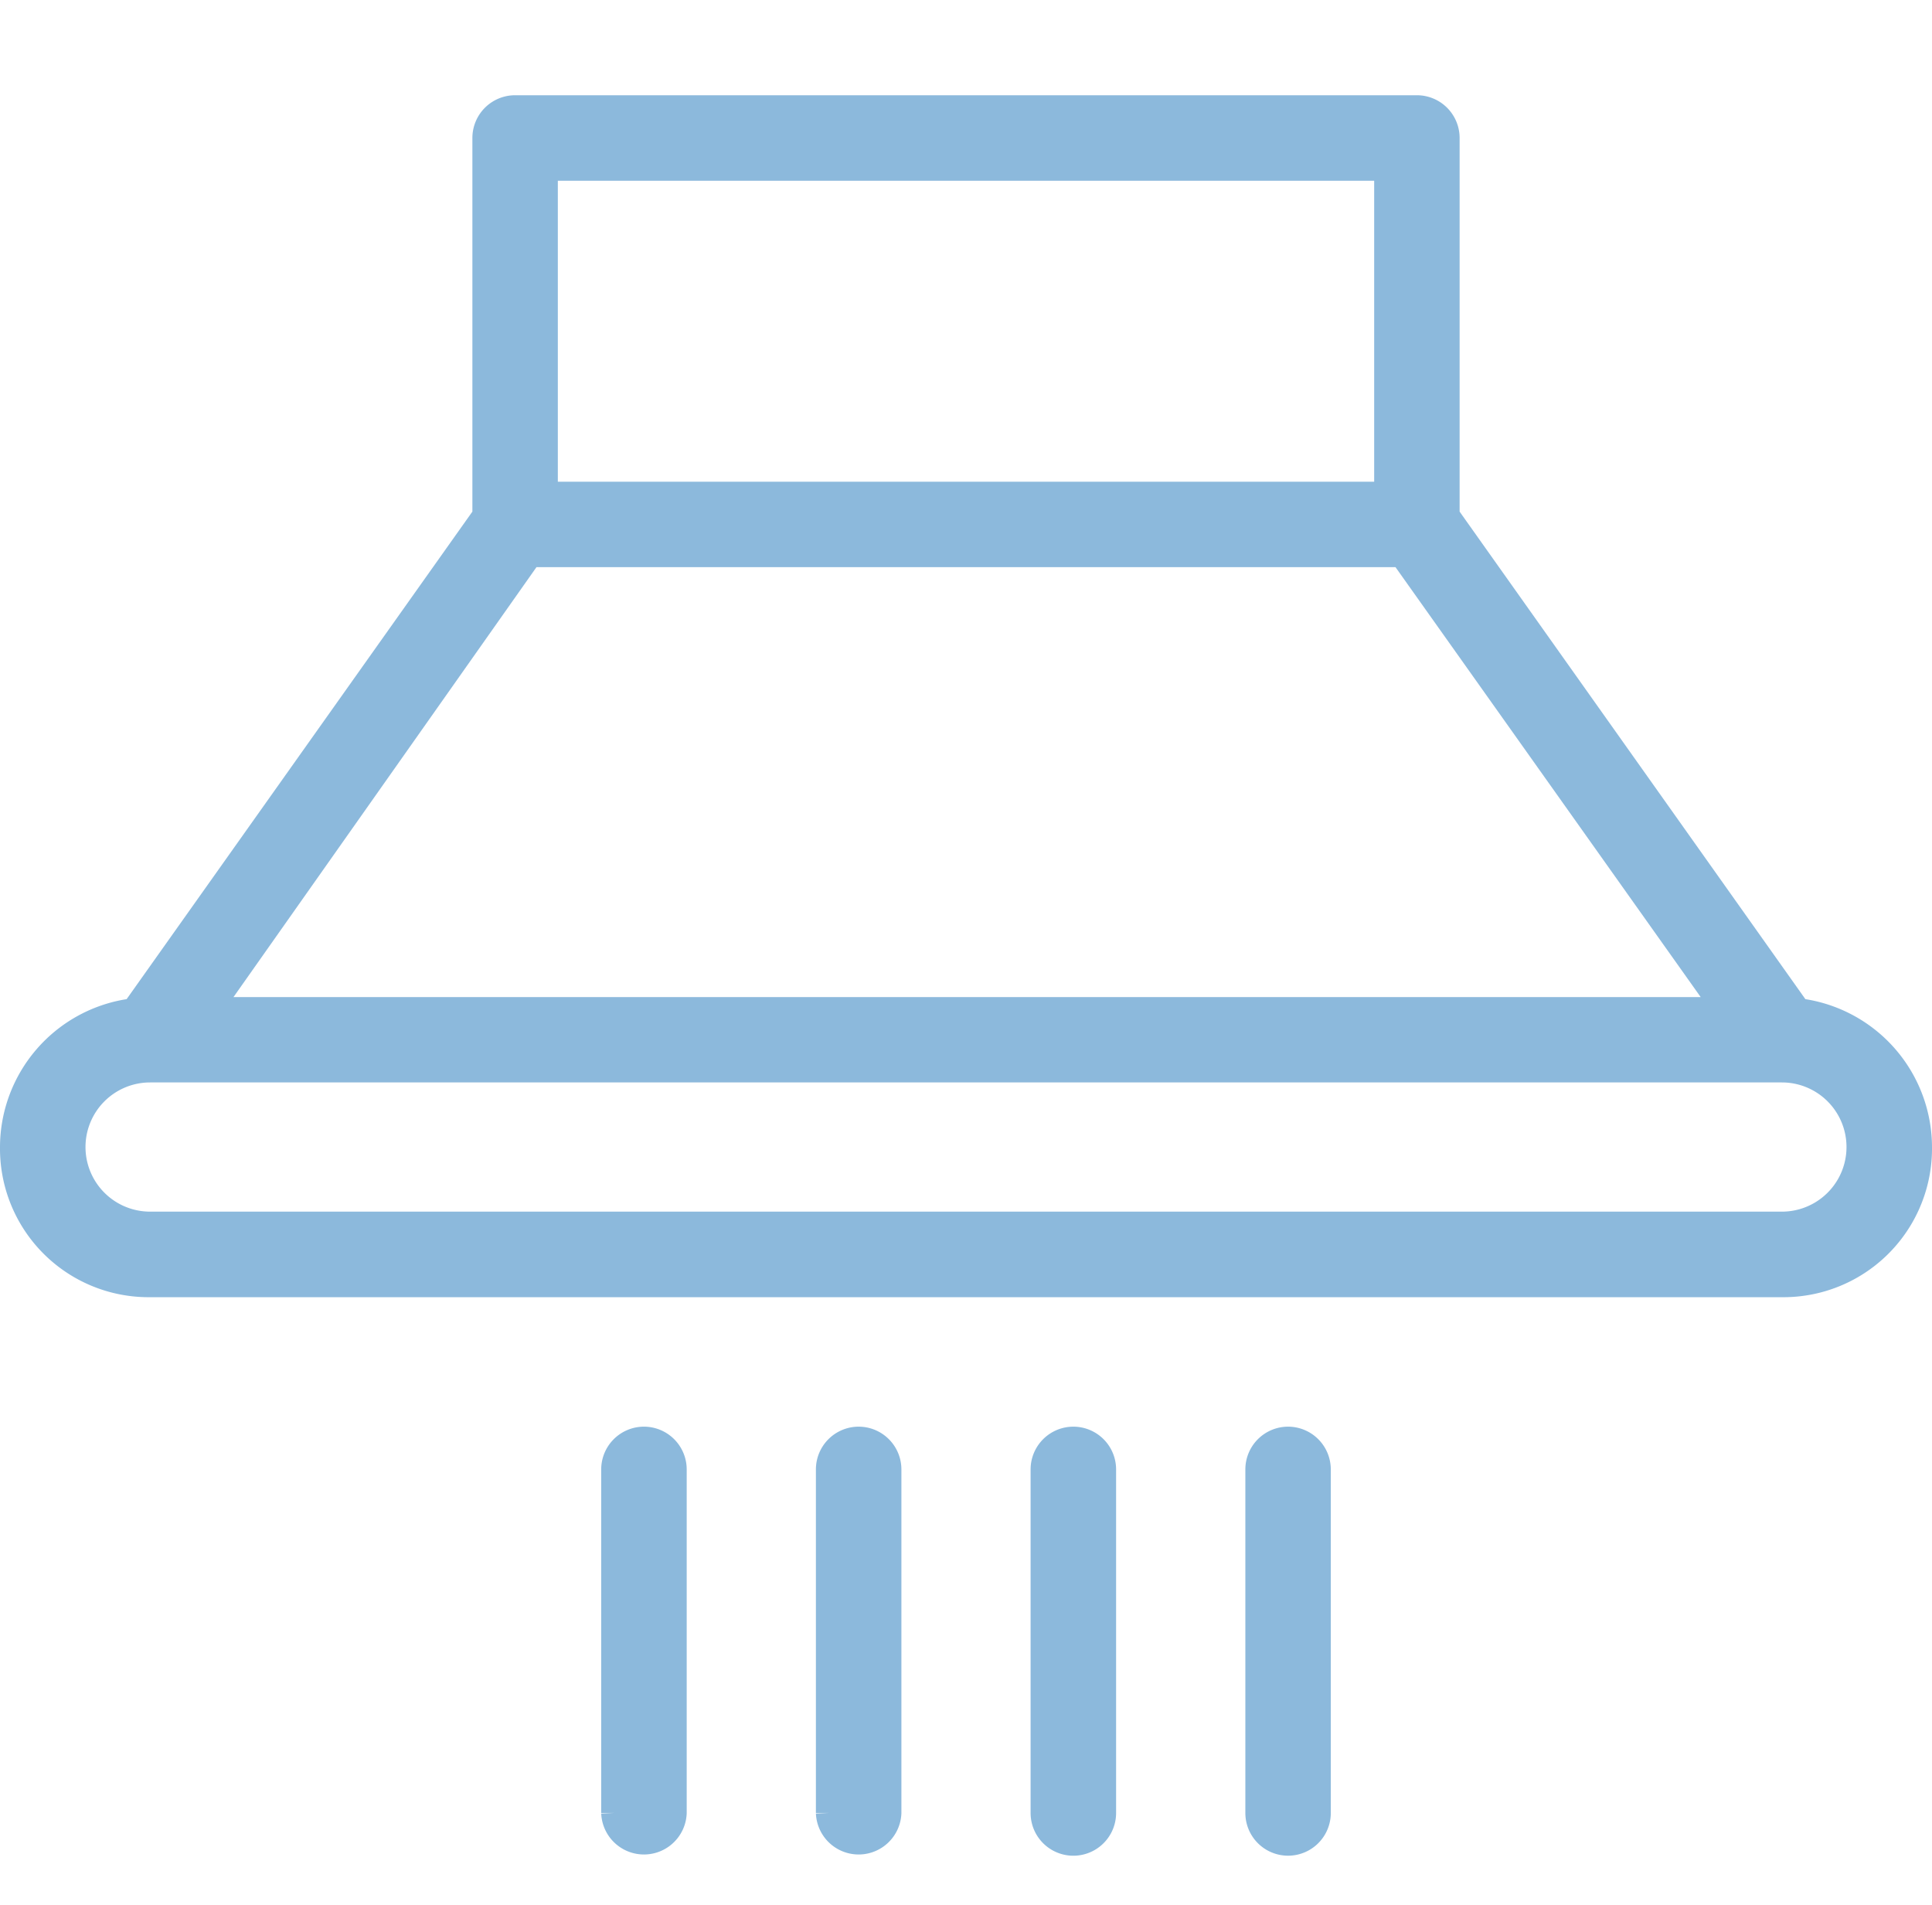
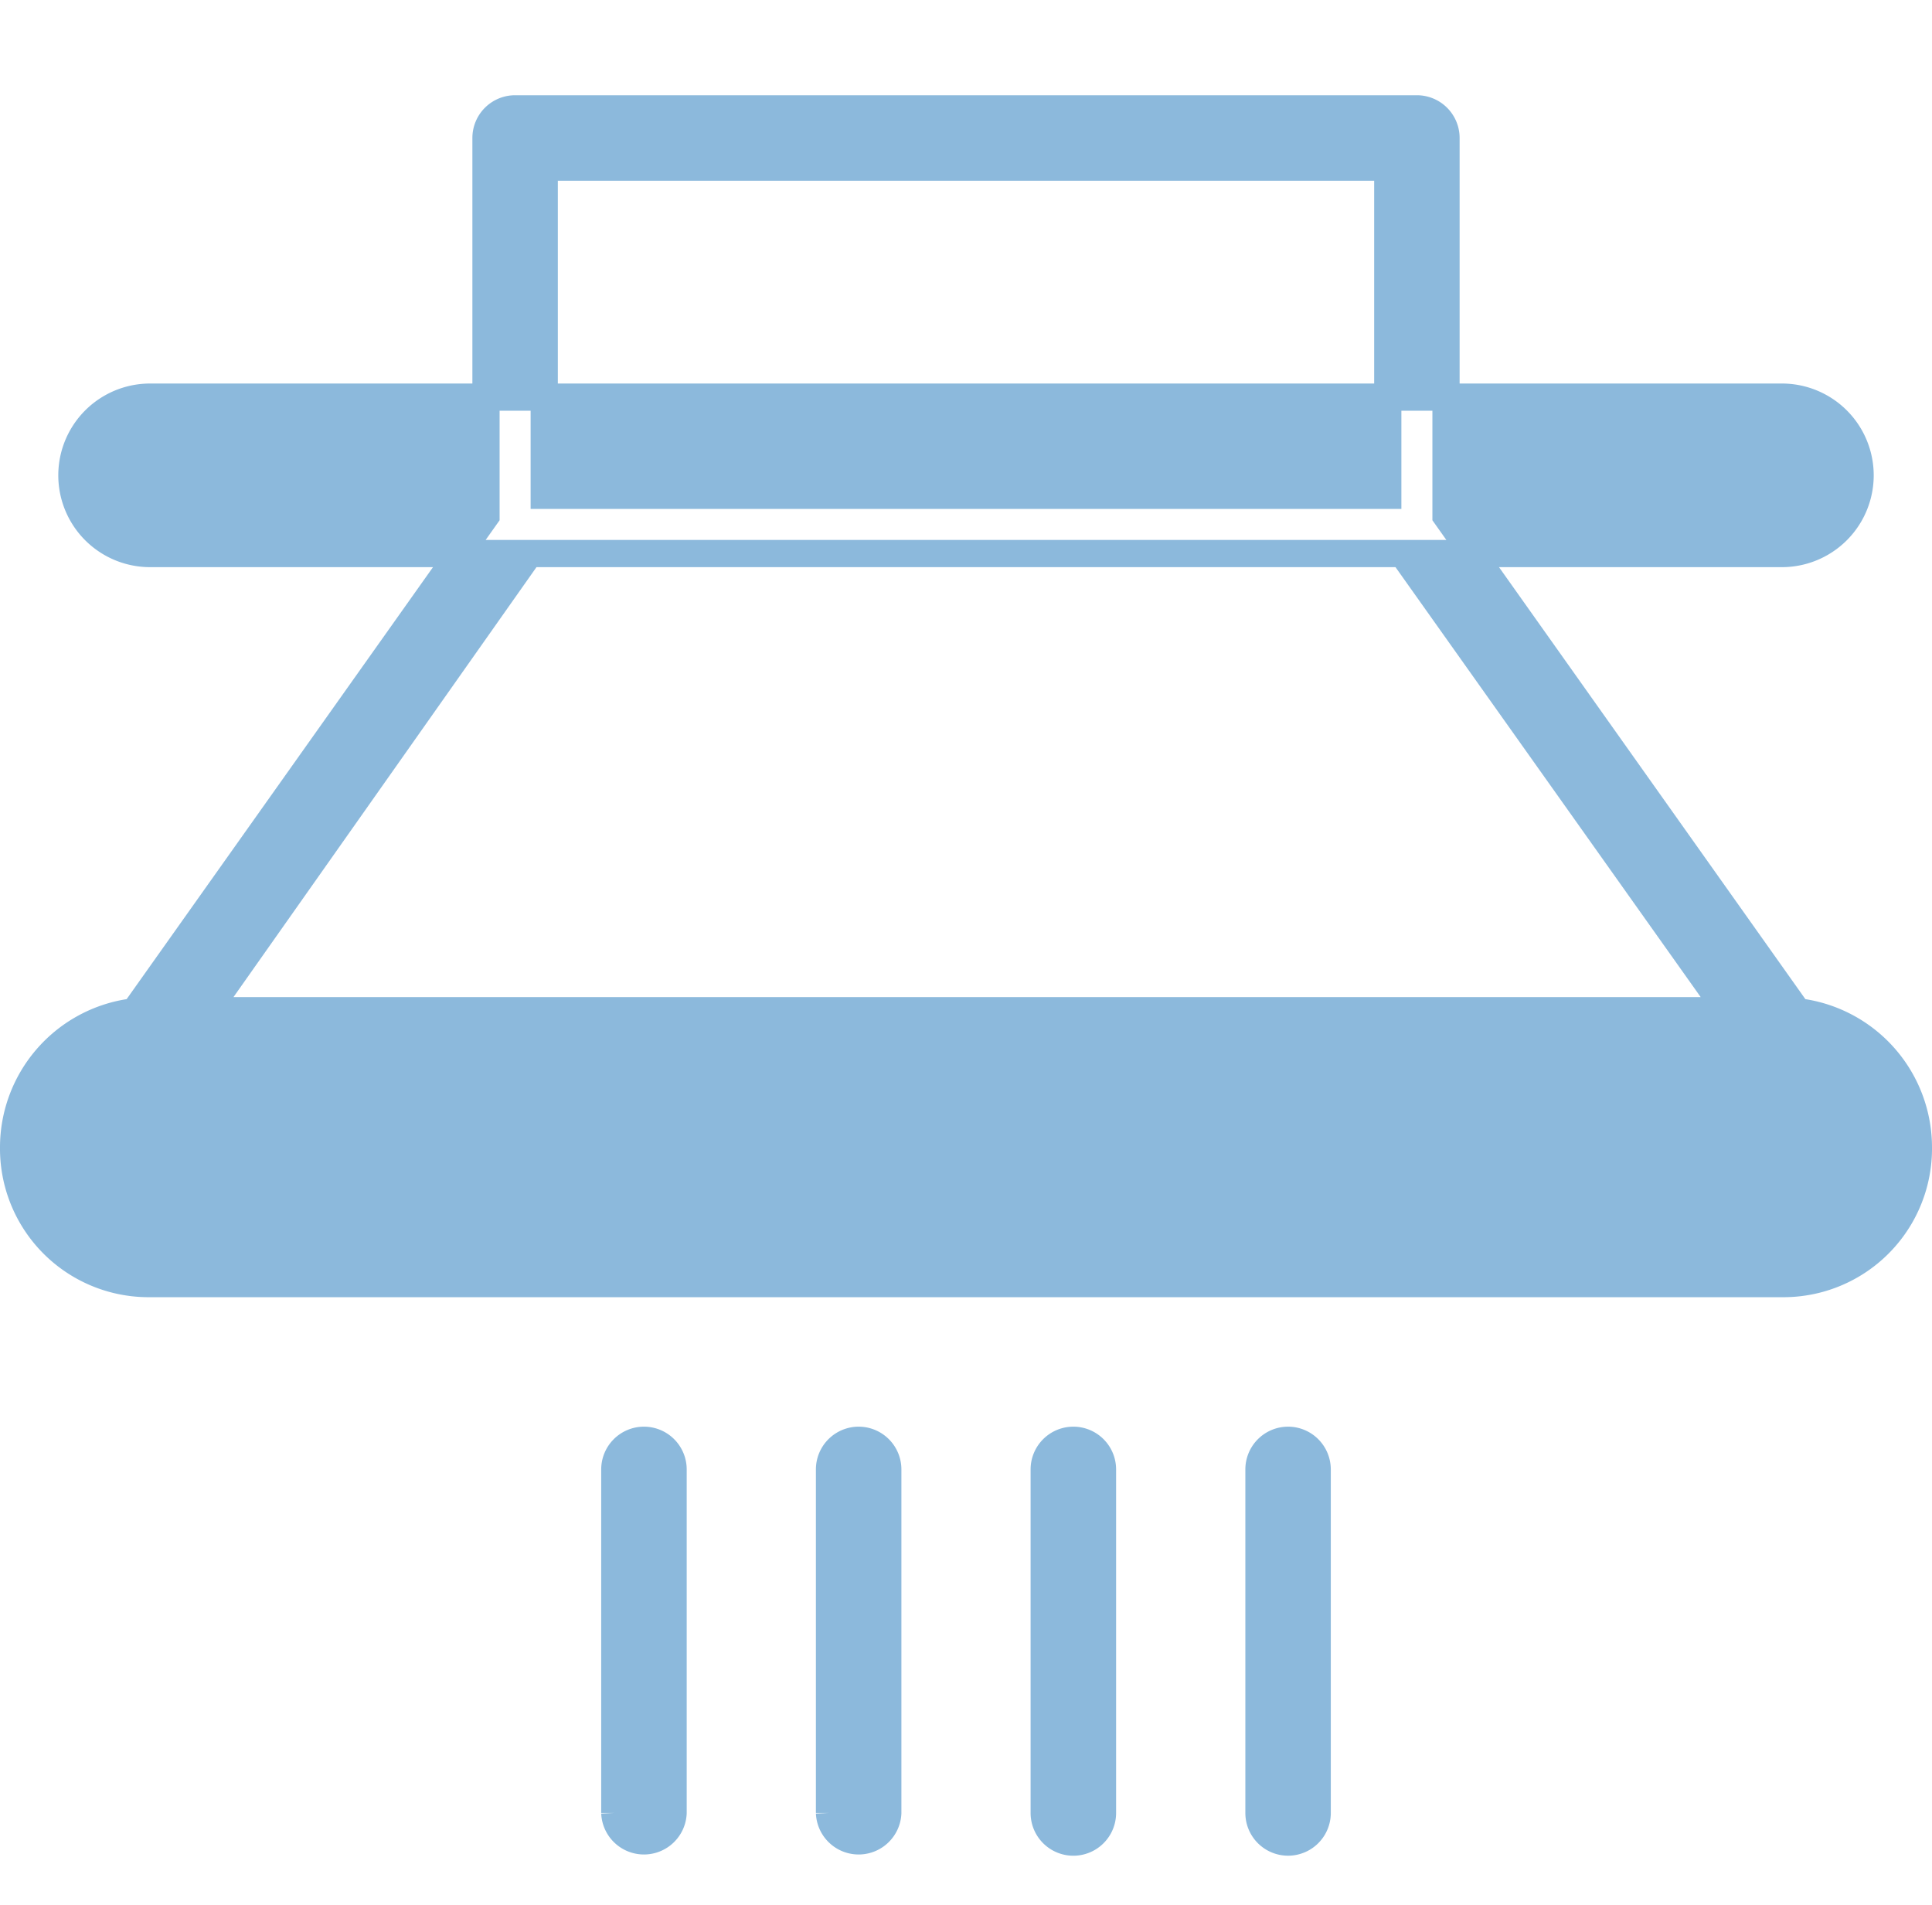
<svg xmlns="http://www.w3.org/2000/svg" width="35.5" height="35" viewBox="0 0 35.5 35">
  <g id="picto_désenffumage" data-name="picto désenffumage" transform="translate(-284.75 -8341)">
    <g id="Rectangle_105" data-name="Rectangle 105" transform="translate(285 8341)" fill="#8cb9dc" stroke="#8cb9dc" stroke-width="0.25" opacity="0">
-       <rect width="35" height="35" stroke="none" />
-       <rect x="0.125" y="0.125" width="34.75" height="34.75" fill="none" />
-     </g>
+       </g>
    <g id="Groupe_70" data-name="Groupe 70" transform="translate(-352.85 7773.564)">
      <path id="Tracé_69" data-name="Tracé 69" d="M653.378,593.9a.536.536,0,0,0-.536.535v6.313a.536.536,0,0,0,1.071,0v-6.313A.536.536,0,0,0,653.378,593.9Z" fill="#8cb9dc" stroke="#8cb9dc" stroke-width="0.5" />
      <path id="Tracé_70" data-name="Tracé 70" d="M661.268,593.9a.536.536,0,0,0-.535.535v6.313a.535.535,0,0,0,1.07,0v-6.313A.536.536,0,0,0,661.268,593.9Z" fill="#8cb9dc" stroke="#8cb9dc" stroke-width="0.5" />
      <path id="Tracé_71" data-name="Tracé 71" d="M657.323,593.9a.536.536,0,0,0-.536.535v6.313a.535.535,0,0,0,1.071,0v-6.313A.536.536,0,0,0,657.323,593.9Z" fill="#8cb9dc" stroke="#8cb9dc" stroke-width="0.5" />
      <path id="Tracé_72" data-name="Tracé 72" d="M649.432,593.9a.536.536,0,0,0-.535.535v6.313a.536.536,0,0,0,1.071,0v-6.313A.536.536,0,0,0,649.432,593.9Z" fill="#8cb9dc" stroke="#8cb9dc" stroke-width="0.5" />
-       <path id="Tracé_73" data-name="Tracé 73" d="M670.738,586.042l-.107-.016-6.461-9.11v-6.945a.535.535,0,0,0-.535-.535h-16.57a.535.535,0,0,0-.535.535v6.945l-6.461,9.11-.107.016a2.509,2.509,0,0,0-2.112,2.472,2.481,2.481,0,0,0,2.508,2.507h29.984a2.481,2.481,0,0,0,2.508-2.507A2.509,2.509,0,0,0,670.738,586.042ZM647.6,570.507h15.5v6.03H647.6Zm-.272,7.1h16.043l5.963,8.4H641.408Zm23.014,12.342H640.358a1.437,1.437,0,0,1,0-2.874h29.984a1.437,1.437,0,1,1,0,2.874Z" fill="#8cb9dc" stroke="#8cb9dc" stroke-width="0.5" />
+       <path id="Tracé_73" data-name="Tracé 73" d="M670.738,586.042l-.107-.016-6.461-9.11v-6.945a.535.535,0,0,0-.535-.535h-16.57a.535.535,0,0,0-.535.535v6.945l-6.461,9.11-.107.016a2.509,2.509,0,0,0-2.112,2.472,2.481,2.481,0,0,0,2.508,2.507h29.984a2.481,2.481,0,0,0,2.508-2.507A2.509,2.509,0,0,0,670.738,586.042ZM647.6,570.507h15.5v6.03H647.6Zm-.272,7.1h16.043l5.963,8.4H641.408ZH640.358a1.437,1.437,0,0,1,0-2.874h29.984a1.437,1.437,0,1,1,0,2.874Z" fill="#8cb9dc" stroke="#8cb9dc" stroke-width="0.5" />
    </g>
  </g>
</svg>